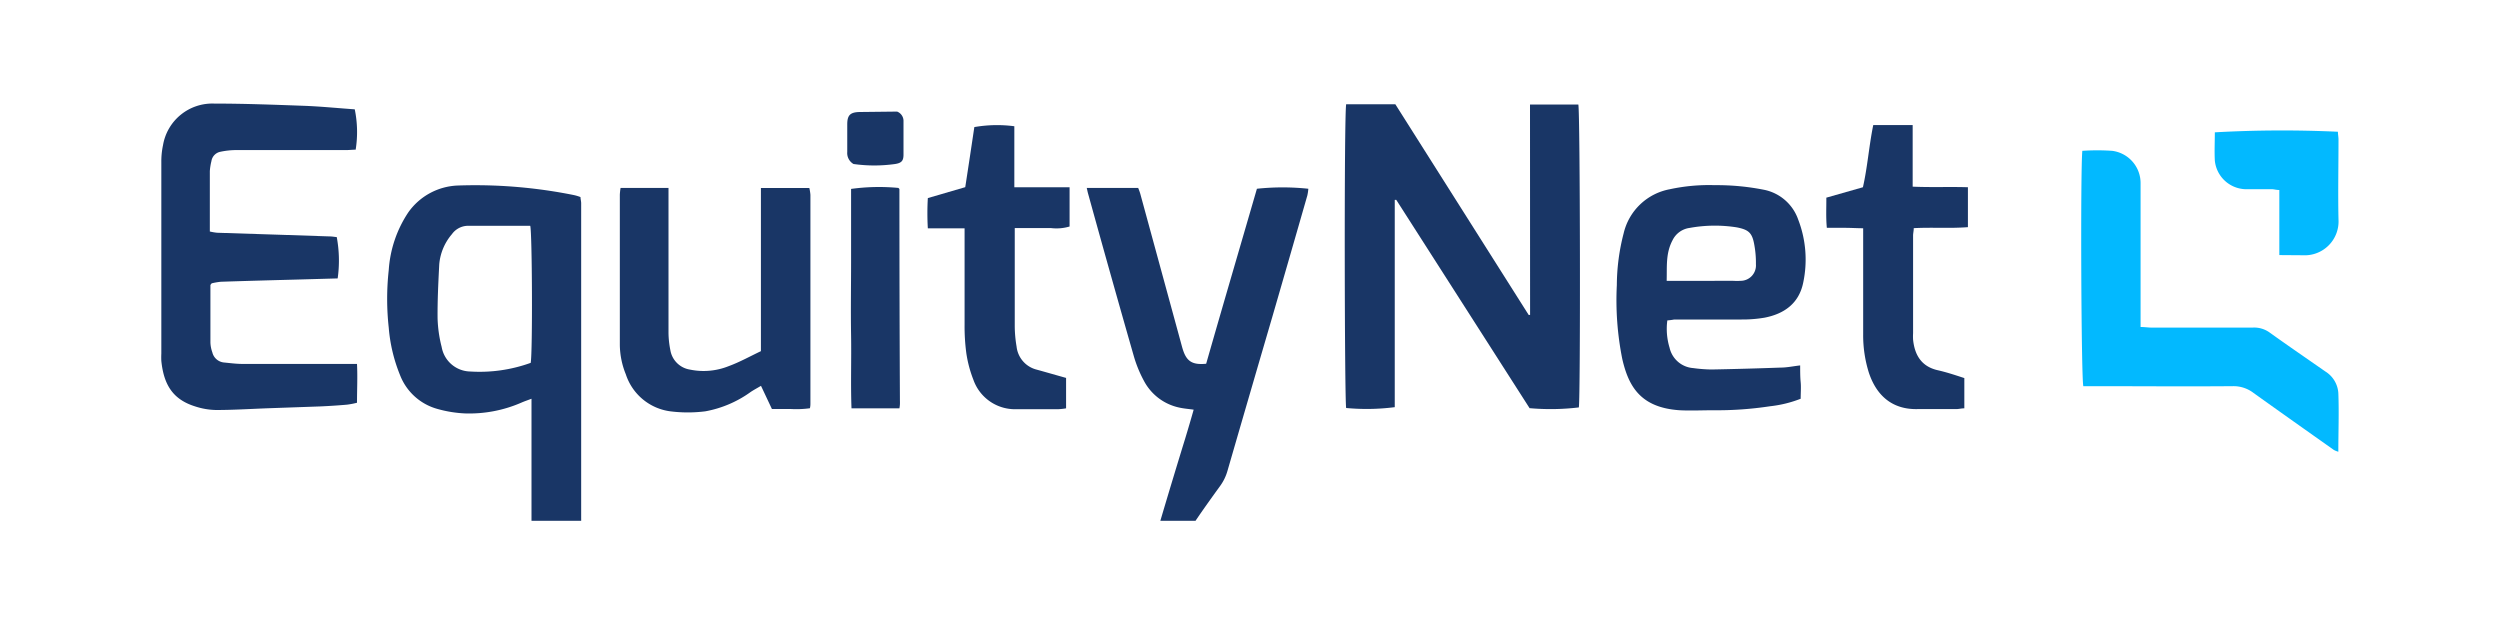
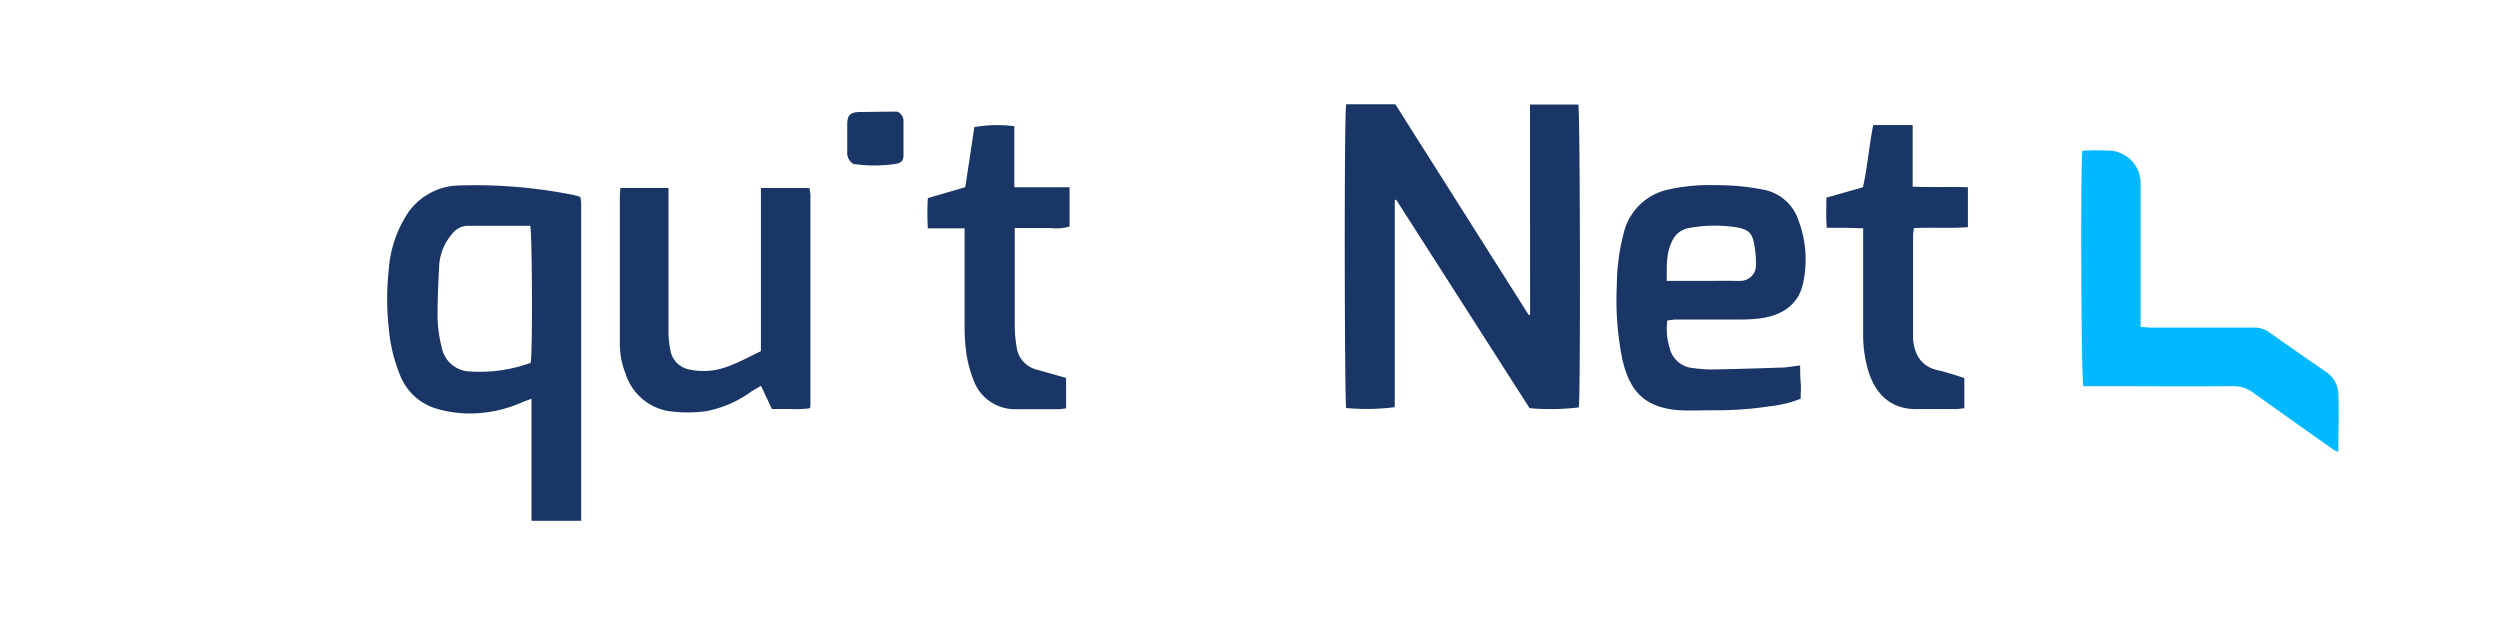
<svg xmlns="http://www.w3.org/2000/svg" width="300" height="75" viewBox="0 0 300 75">
  <path d="M63.78,62.5c0-3.76,0-7.51,0-11.27V47.85c-.5.19-.86.31-1.2.46a15.65,15.65,0,0,1-6.8,1.3,14.5,14.5,0,0,1-3.26-.53A6.72,6.72,0,0,1,48,45a19.09,19.09,0,0,1-1.35-5.67,31.48,31.48,0,0,1,0-6.93A14.11,14.11,0,0,1,49,25.48a7.62,7.62,0,0,1,6-3.22,59.87,59.87,0,0,1,13.87,1.15,5.29,5.29,0,0,1,.79.24c0,.24.08.49.08.74V62.28a1.64,1.64,0,0,1,0,.22Zm-.09-19c.23-1.4.17-15.59-.06-16.4-2.53,0-5.07,0-7.61,0a2.4,2.4,0,0,0-1.79,1,6.39,6.39,0,0,0-1.52,3.61c-.11,2.16-.22,4.33-.2,6.49A15.51,15.51,0,0,0,53,41.64a3.55,3.55,0,0,0,3.42,2.94A18,18,0,0,0,63.69,43.54Z" fill="#193666" />
-   <path d="M139.24,62.5q1.48-5,3-9.93c.34-1.12.67-2.24,1-3.41-.64-.09-1.19-.13-1.72-.25a6.26,6.26,0,0,1-4.27-3.25,14.84,14.84,0,0,1-1.2-2.95q-2.78-9.7-5.47-19.44c-.06-.2-.1-.42-.17-.72h6.17a7,7,0,0,1,.25.69q2.44,8.94,4.88,17.88c.08.29.15.57.24.85.45,1.4,1.14,1.84,2.79,1.68,2-7,4.06-14,6.09-21a29.34,29.34,0,0,1,6.17,0,5.45,5.45,0,0,1-.12.81q-2.07,7.21-4.16,14.42Q150,47.17,147.3,56.49a5.76,5.76,0,0,1-.91,1.86c-1,1.38-2,2.77-2.93,4.15Z" fill="#193666" />
  <path d="M183.6,12.54h5.8c.22.83.27,35.09.06,36.35a28.54,28.54,0,0,1-5.91.09l-16-25-.18,0V48.86a26.54,26.54,0,0,1-5.83.1c-.19-.78-.26-34.8,0-36.45,1.92,0,3.87,0,5.9,0l16,25.28.17,0Z" fill="#193666" />
-   <path d="M40.52,33.41l-5,.14c-3,.08-6,.16-9,.26A8.15,8.15,0,0,0,25.4,34c-.08.11-.15.17-.15.23,0,2.29,0,4.57,0,6.86a3.8,3.8,0,0,0,.23,1.19,1.59,1.59,0,0,0,1.41,1.22c.7.07,1.4.16,2.09.17H42.84c.08,1.58,0,3.07,0,4.66a9.68,9.68,0,0,1-1.2.23q-1.6.14-3.21.21L31.91,49c-2,.08-4,.2-6,.2a8.51,8.51,0,0,1-2.49-.43c-2.63-.82-3.76-2.54-4.06-5.45a8.77,8.77,0,0,1,0-.89q0-11.49,0-23a9.28,9.28,0,0,1,.2-2,6,6,0,0,1,6.16-5c3.61,0,7.23.14,10.85.27,2,.08,4,.28,6,.42a13.46,13.46,0,0,1,.11,4.84c-.37,0-.76.05-1.16.05-4.43,0-8.87,0-13.31,0a9.29,9.29,0,0,0-1.75.2,1.35,1.35,0,0,0-1.09,1.13,6.86,6.86,0,0,0-.19,1.19c0,2.4,0,4.79,0,7.25a6.24,6.24,0,0,0,.88.15l7.19.23,6.32.21c.28,0,.57.06.84.08A15.3,15.3,0,0,1,40.52,33.41Z" fill="#193666" />
  <path d="M200.08,38.45a7.74,7.74,0,0,0,.27,3.28,3.14,3.14,0,0,0,2.83,2.44,18.1,18.1,0,0,0,2.2.17q4.16-.08,8.31-.23c.73,0,1.46-.16,2.33-.26,0,.74,0,1.39.06,2s0,1.32,0,2a14.27,14.27,0,0,1-3.67.9,42.41,42.41,0,0,1-6.85.48c-1.32,0-2.65.07-4,0-4.71-.31-6.13-2.89-6.88-6.12a35.9,35.9,0,0,1-.66-8.9,25.17,25.17,0,0,1,.82-6.22,7,7,0,0,1,5.53-5.28,22.22,22.22,0,0,1,5.4-.49,29,29,0,0,1,5.94.56,5.48,5.48,0,0,1,4.07,3.56,13.33,13.33,0,0,1,.6,7.6c-.51,2.46-2.26,3.72-4.63,4.18a15.78,15.78,0,0,1-2.75.22c-2.7,0-5.4,0-8.1,0C200.67,38.39,200.42,38.42,200.08,38.45Zm0-4.75c.45,0,.81,0,1.17,0H208a8.62,8.62,0,0,0,.88,0,1.85,1.85,0,0,0,1.83-2,11.9,11.9,0,0,0-.19-2.3c-.25-1.47-.68-1.84-2.13-2.12a16.89,16.89,0,0,0-5.63.07,2.67,2.67,0,0,0-2.06,1.49C199.87,30.41,200.05,32,200,33.7Z" fill="#193666" />
  <path d="M249.88,18.1a26.62,26.62,0,0,1,3.58,0A3.9,3.9,0,0,1,256.87,22c0,5.27,0,10.54,0,15.81v1.43c.5,0,.89.07,1.28.07q6.09,0,12.2,0a3.15,3.15,0,0,1,2,.59c2.22,1.59,4.47,3.13,6.71,4.69a3.3,3.3,0,0,1,1.54,2.56c.09,2.32,0,4.64,0,7.06a3.23,3.23,0,0,1-.53-.21c-3.22-2.28-6.44-4.55-9.65-6.85a3.94,3.94,0,0,0-2.45-.81c-5.59.05-11.17,0-16.75,0H250C249.75,45.5,249.64,20.55,249.88,18.1Z" fill="#02b9ff" />
  <path d="M74.47,22.55h5.75v1.24q0,8.07,0,16.14A11.12,11.12,0,0,0,80.44,42a2.83,2.83,0,0,0,2.35,2.35,8.08,8.08,0,0,0,4.67-.42c1.31-.48,2.54-1.17,3.85-1.79V22.56h5.81a5.4,5.4,0,0,1,.13.82q0,12.48,0,25c0,.18,0,.35-.06.61a12.11,12.11,0,0,1-2.32.09H92.63l-1.31-2.78c-.44.26-.85.48-1.23.73a13.38,13.38,0,0,1-5.46,2.33,16.79,16.79,0,0,1-4.19,0,6.51,6.51,0,0,1-5.34-4.44,9.62,9.62,0,0,1-.72-3.55c0-6,0-12,0-18A6.5,6.5,0,0,1,74.47,22.55Z" fill="#193666" />
  <path d="M235.72,45.37V49c-.34,0-.62.08-.91.09-1.55,0-3.1,0-4.65,0-3.12.09-5-1.66-5.9-4.38a15,15,0,0,1-.68-4.57V28.3c0-.26,0-.51,0-.91-.73,0-1.45-.05-2.17-.05h-2.19c-.12-1.24-.05-2.4-.06-3.62l4.39-1.25c.55-2.41.72-4.91,1.24-7.46,1.56,0,3.09,0,4.73,0v7.39c2.27.1,4.43,0,6.63.07v4.79c-2.18.17-4.31,0-6.5.12,0,.33-.08.61-.08.89l0,11.72a6.74,6.74,0,0,0,0,.77c.19,1.84,1,3.21,2.93,3.66C233.57,44.66,234.59,45,235.72,45.37Z" fill="#193666" />
  <path d="M127.93,45.35V49a7,7,0,0,1-.87.1h-5a5.29,5.29,0,0,1-5.25-3.52,14.58,14.58,0,0,1-.85-3.19,24.21,24.21,0,0,1-.21-3.41c0-3.42,0-6.85,0-10.28v-1.3h-4.41a31.47,31.47,0,0,1,0-3.63l4.49-1.31c.38-2.46.74-4.85,1.09-7.21a15.85,15.85,0,0,1,4.8-.1v7.32h6.63c0,.87,0,1.63,0,2.38v2.33a5.47,5.47,0,0,1-2.22.19c-.7,0-1.41,0-2.11,0h-2.25c0,.48,0,.84,0,1.2,0,3.53,0,7.07,0,10.61a15.1,15.1,0,0,0,.22,2.41,3.21,3.21,0,0,0,2.39,2.76C125.51,44.66,126.68,45,127.93,45.35Z" fill="#193666" />
-   <path d="M273.52,30.61V22.8c-.38,0-.66-.1-.94-.1-1.08,0-2.15,0-3.22,0a3.81,3.81,0,0,1-3.58-3.43c-.06-1.13,0-2.27,0-3.39a144.76,144.76,0,0,1,14.77-.07c0,.3.07.62.07.94,0,3.2-.07,6.41,0,9.61a4.06,4.06,0,0,1-4.29,4.27Z" fill="#02b9ff" />
-   <path d="M107.93,49h-5.75c-.11-2.95,0-5.88-.05-8.8s0-5.82,0-8.73v-8.8a24.57,24.57,0,0,1,5.67-.12l.08.07s.05.06.05.09q0,12.71.06,25.4C108,48.37,108,48.63,107.93,49Z" fill="#193666" />
  <path d="M107.65,13.39a1.2,1.2,0,0,1,.77,1.17c0,1.33,0,2.65,0,4,0,.74-.24,1-1,1.12a17.84,17.84,0,0,1-5,0,1.52,1.52,0,0,1-.75-1.44c0-1.11,0-2.21,0-3.32s.36-1.47,1.56-1.48Z" fill="#193666" />
</svg>